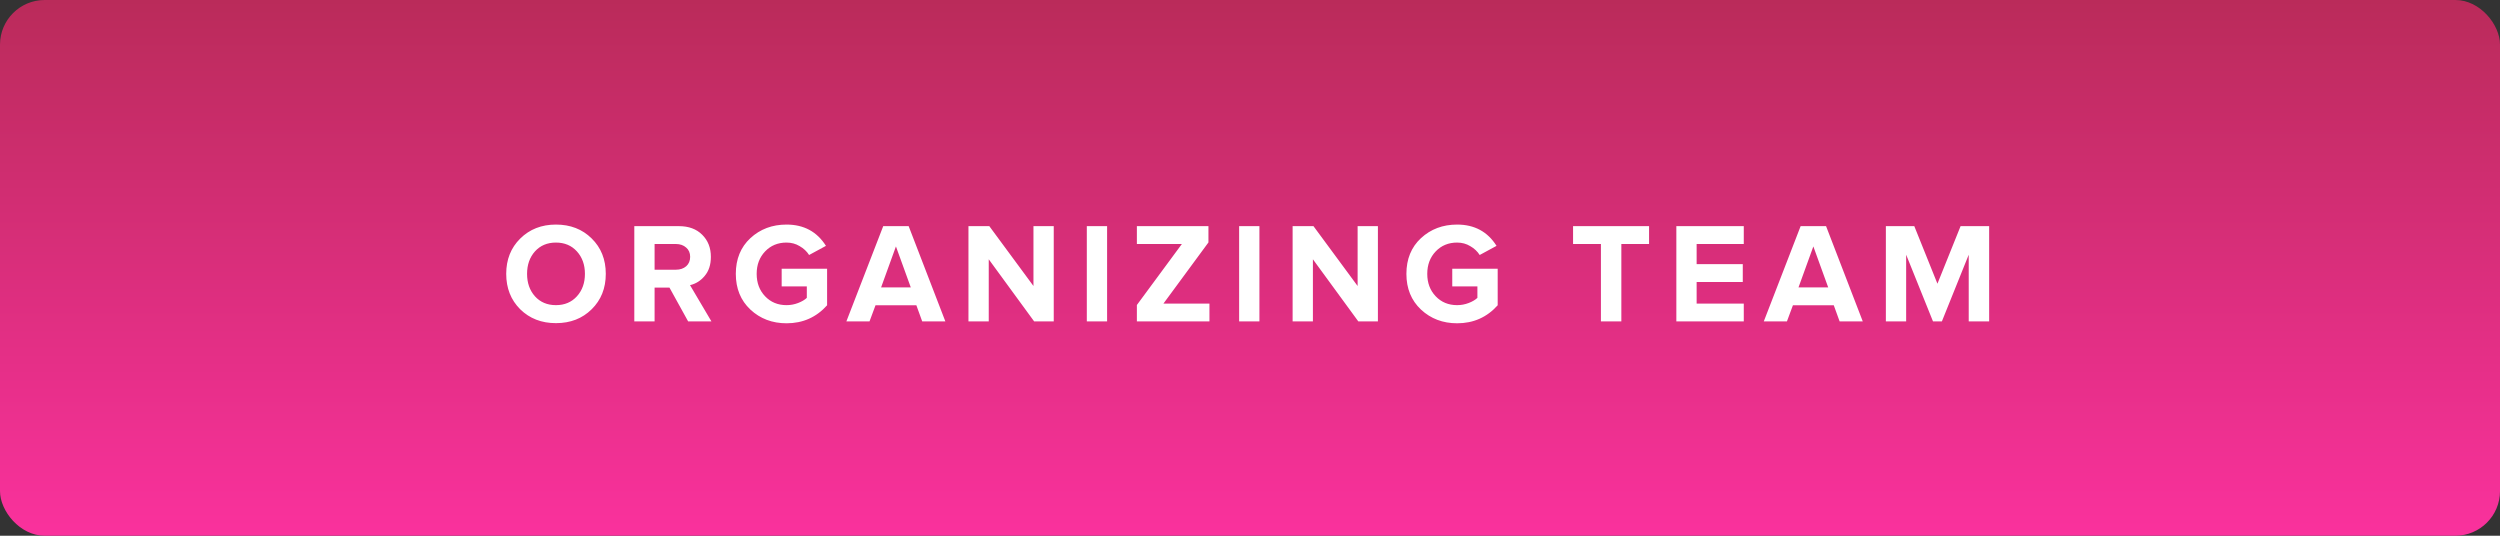
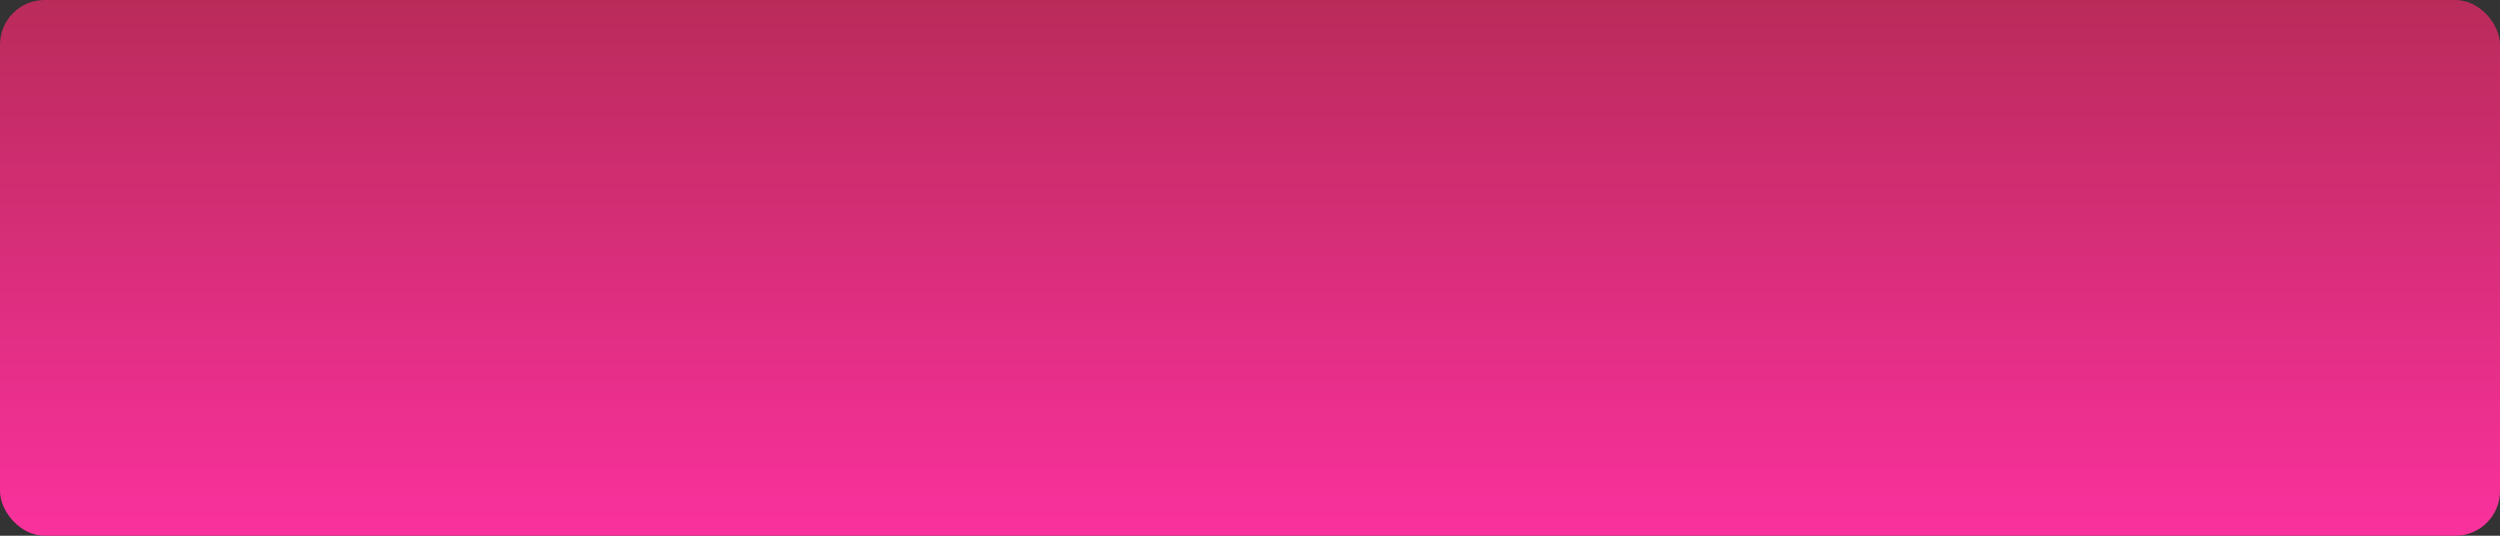
<svg xmlns="http://www.w3.org/2000/svg" width="280" height="60" viewBox="0 0 280 60" fill="none">
  <rect x="0" y="0" width="280" height="60" fill="#333333" stroke="none" />
  <rect width="280" height="60" rx="5" fill="url(#paint0_linear)" />
-   <path d="M62.264 36.192C60.653 36.192 59.32 35.675 58.264 34.64C57.218 33.595 56.696 32.272 56.696 30.672C56.696 29.072 57.218 27.755 58.264 26.72C59.32 25.675 60.653 25.152 62.264 25.152C63.885 25.152 65.218 25.669 66.264 26.704C67.32 27.739 67.848 29.061 67.848 30.672C67.848 32.283 67.32 33.605 66.264 34.64C65.218 35.675 63.885 36.192 62.264 36.192ZM59.912 33.184C60.509 33.845 61.293 34.176 62.264 34.176C63.234 34.176 64.018 33.845 64.616 33.184C65.213 32.523 65.512 31.685 65.512 30.672C65.512 29.659 65.213 28.821 64.616 28.16C64.018 27.499 63.234 27.168 62.264 27.168C61.293 27.168 60.509 27.499 59.912 28.16C59.325 28.821 59.032 29.659 59.032 30.672C59.032 31.685 59.325 32.523 59.912 33.184ZM79.682 36H77.074L74.978 32.208H73.314V36H71.042V25.328H76.034C77.133 25.328 78.002 25.648 78.642 26.288C79.293 26.928 79.618 27.755 79.618 28.768C79.618 29.643 79.389 30.352 78.93 30.896C78.482 31.44 77.933 31.787 77.282 31.936L79.682 36ZM75.698 30.208C76.167 30.208 76.551 30.08 76.85 29.824C77.149 29.557 77.298 29.205 77.298 28.768C77.298 28.331 77.149 27.984 76.85 27.728C76.551 27.461 76.167 27.328 75.698 27.328H73.314V30.208H75.698ZM88.091 36.208C86.491 36.208 85.142 35.696 84.043 34.672C82.955 33.648 82.411 32.315 82.411 30.672C82.411 29.019 82.955 27.685 84.043 26.672C85.142 25.659 86.491 25.152 88.091 25.152C90.032 25.152 91.504 25.947 92.507 27.536L90.619 28.56C90.363 28.155 90.011 27.824 89.563 27.568C89.126 27.301 88.635 27.168 88.091 27.168C87.121 27.168 86.32 27.499 85.691 28.16C85.062 28.821 84.747 29.659 84.747 30.672C84.747 31.685 85.062 32.523 85.691 33.184C86.32 33.845 87.121 34.176 88.091 34.176C88.539 34.176 88.971 34.096 89.387 33.936C89.803 33.776 90.129 33.584 90.363 33.36V32.08H87.547V30.096H92.635V34.192C91.43 35.536 89.915 36.208 88.091 36.208ZM105.881 36H103.289L102.633 34.192H98.057L97.385 36H94.793L98.921 25.328H101.769L105.881 36ZM102.009 32.192L100.345 27.6L98.681 32.192H102.009ZM118.019 36H115.827L110.739 29.04V36H108.467V25.328H110.803L115.747 32.032V25.328H118.019V36ZM123.995 36H121.723V25.328H123.995V36ZM135.458 36H127.33V34.16L132.37 27.328H127.33V25.328H135.346V27.152L130.306 34H135.458V36ZM141.055 36H138.783V25.328H141.055V36ZM154.325 36H152.133L147.045 29.04V36H144.773V25.328H147.109L152.053 32.032V25.328H154.325V36ZM163.197 36.208C161.597 36.208 160.248 35.696 159.149 34.672C158.061 33.648 157.517 32.315 157.517 30.672C157.517 29.019 158.061 27.685 159.149 26.672C160.248 25.659 161.597 25.152 163.197 25.152C165.139 25.152 166.611 25.947 167.613 27.536L165.725 28.56C165.469 28.155 165.117 27.824 164.669 27.568C164.232 27.301 163.741 27.168 163.197 27.168C162.227 27.168 161.427 27.499 160.797 28.16C160.168 28.821 159.853 29.659 159.853 30.672C159.853 31.685 160.168 32.523 160.797 33.184C161.427 33.845 162.227 34.176 163.197 34.176C163.645 34.176 164.077 34.096 164.493 33.936C164.909 33.776 165.235 33.584 165.469 33.36V32.08H162.653V30.096H167.741V34.192C166.536 35.536 165.021 36.208 163.197 36.208ZM181.591 36H179.303V27.328H176.183V25.328H184.695V27.328H181.591V36ZM195.303 36H187.751V25.328H195.303V27.328H190.023V29.584H195.191V31.584H190.023V34H195.303V36ZM208.631 36H206.039L205.383 34.192H200.807L200.135 36H197.543L201.671 25.328H204.519L208.631 36ZM204.759 32.192L203.095 27.6L201.431 32.192H204.759ZM222.785 36H220.497V28.528L217.489 36H216.497L213.489 28.528V36H211.217V25.328H214.401L216.993 31.776L219.585 25.328H222.785V36Z" fill="white" />
  <defs>
    <linearGradient id="paint0_linear" x1="140" y1="0" x2="140" y2="60" gradientUnits="userSpaceOnUse">
      <stop stop-color="#BA2B5A" />
      <stop offset="1" stop-color="#FA319D" />
    </linearGradient>
  </defs>
</svg>